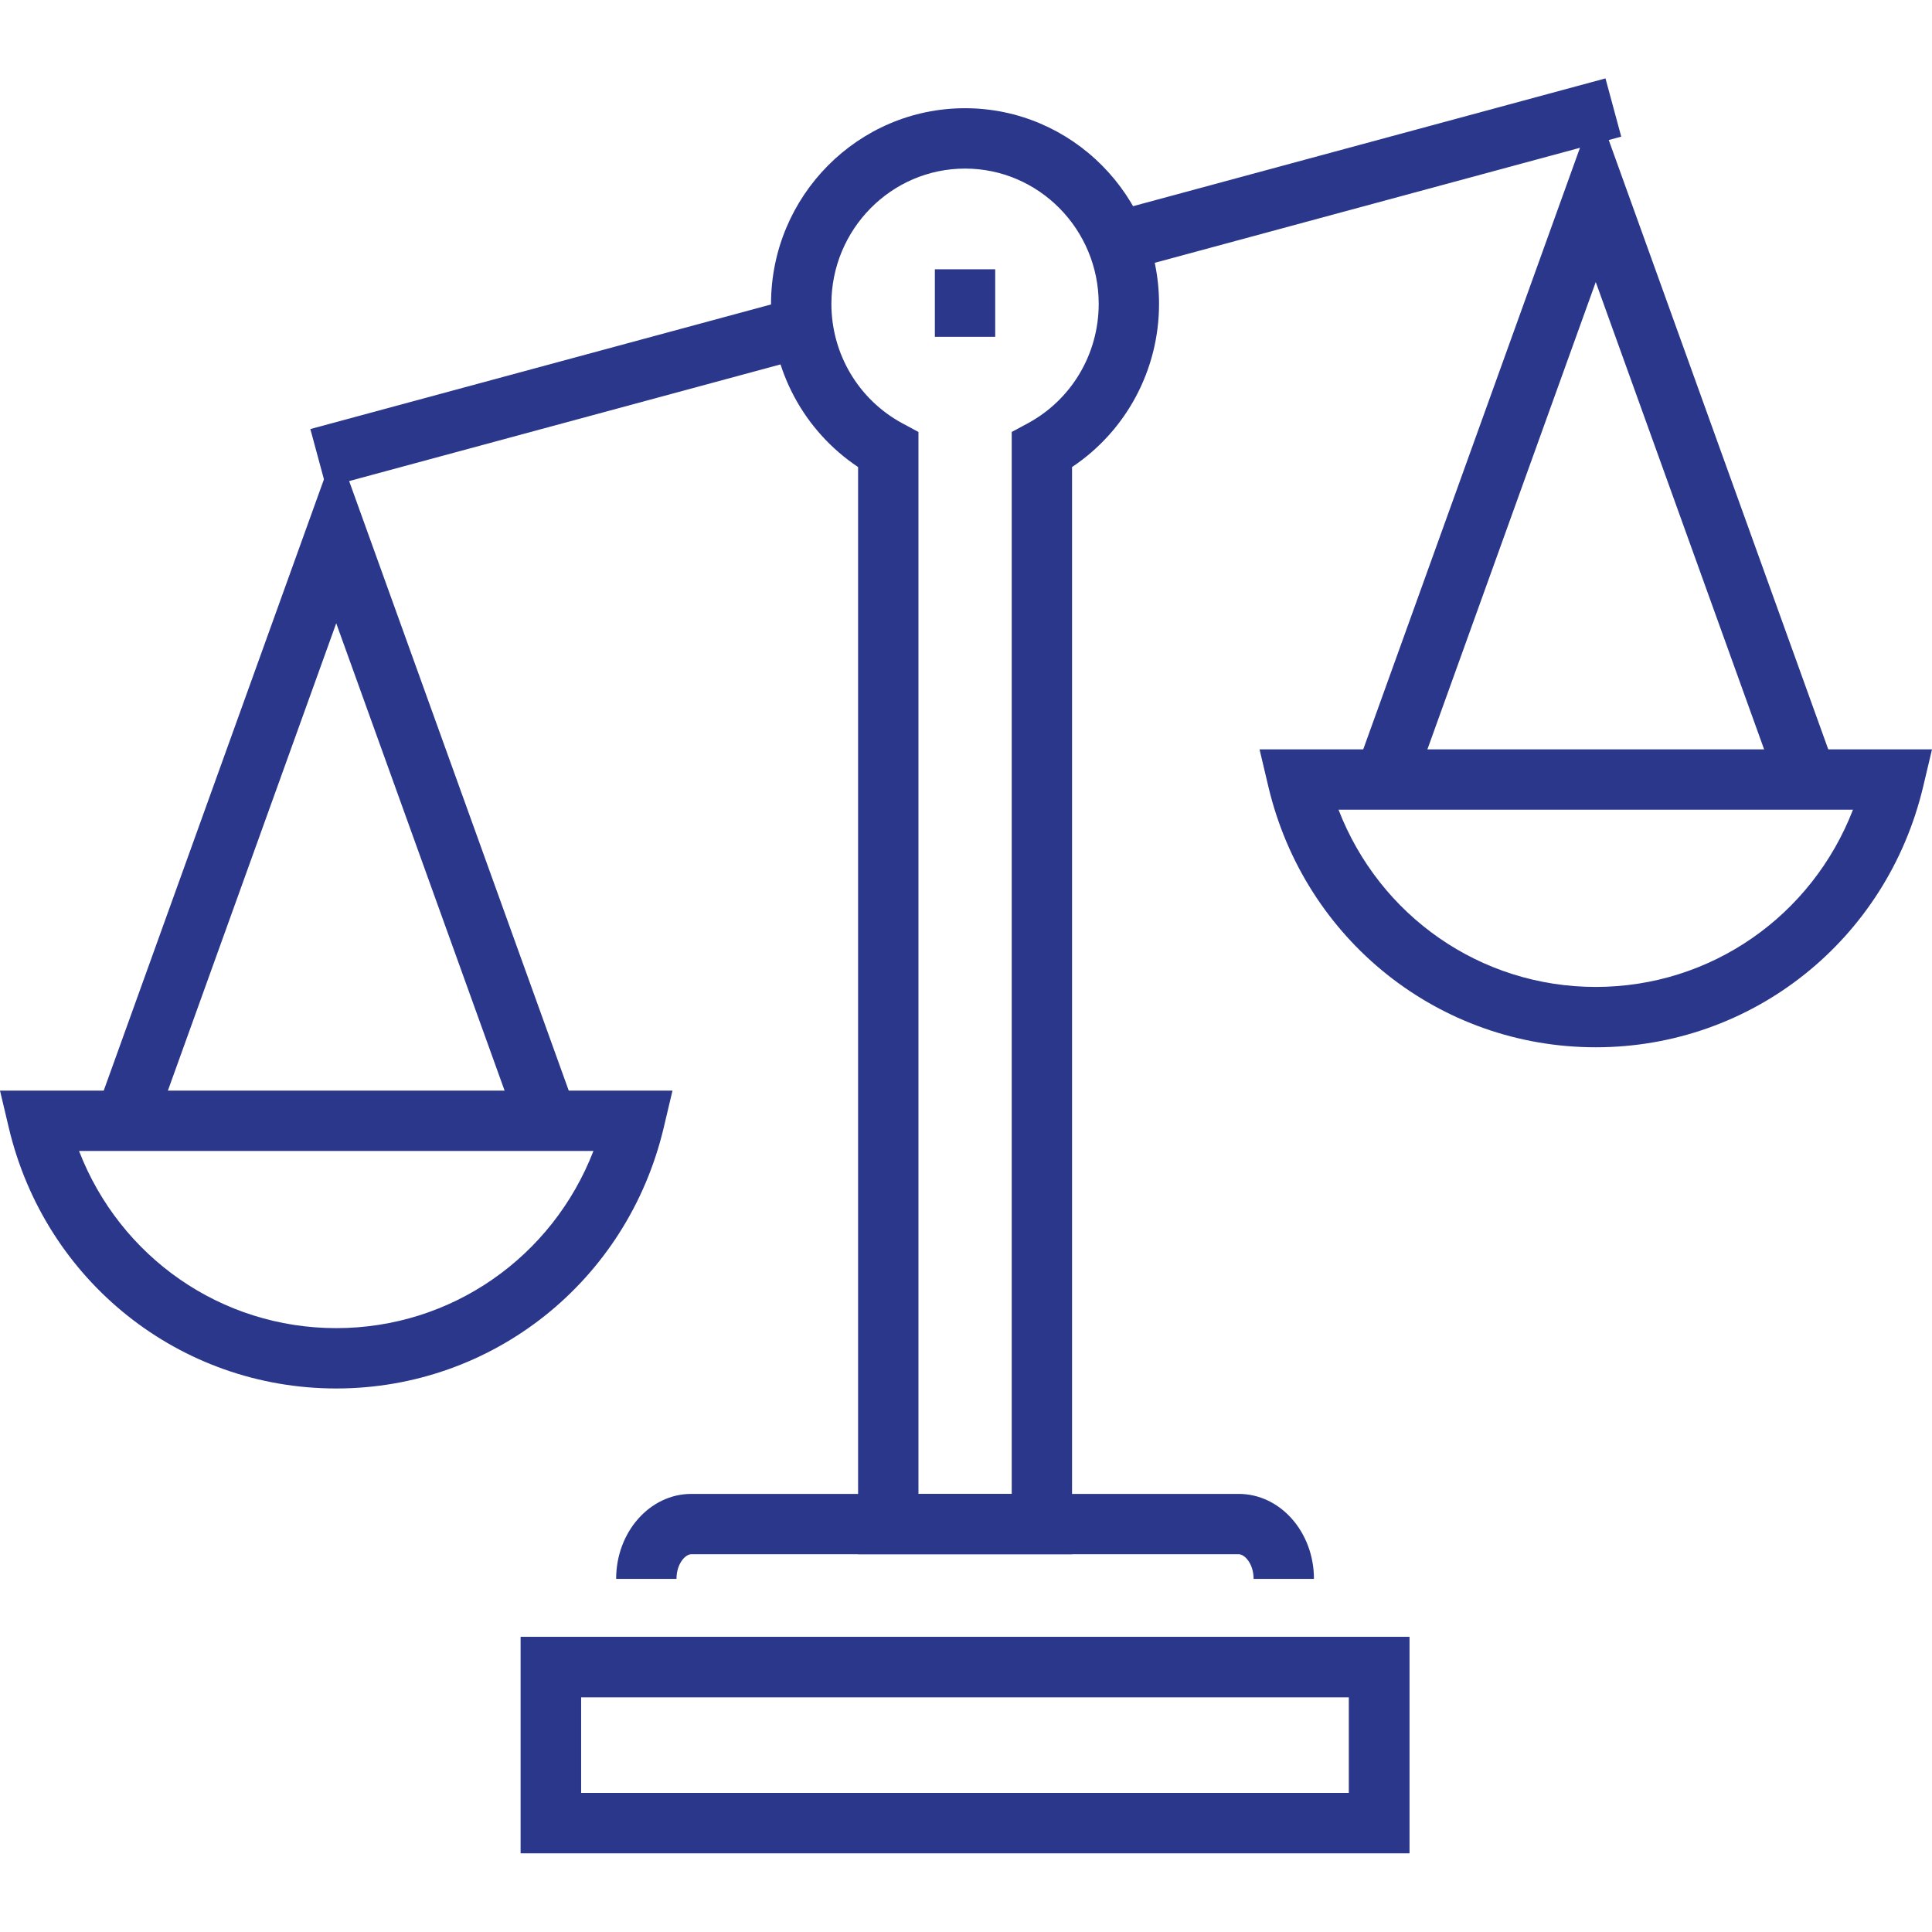
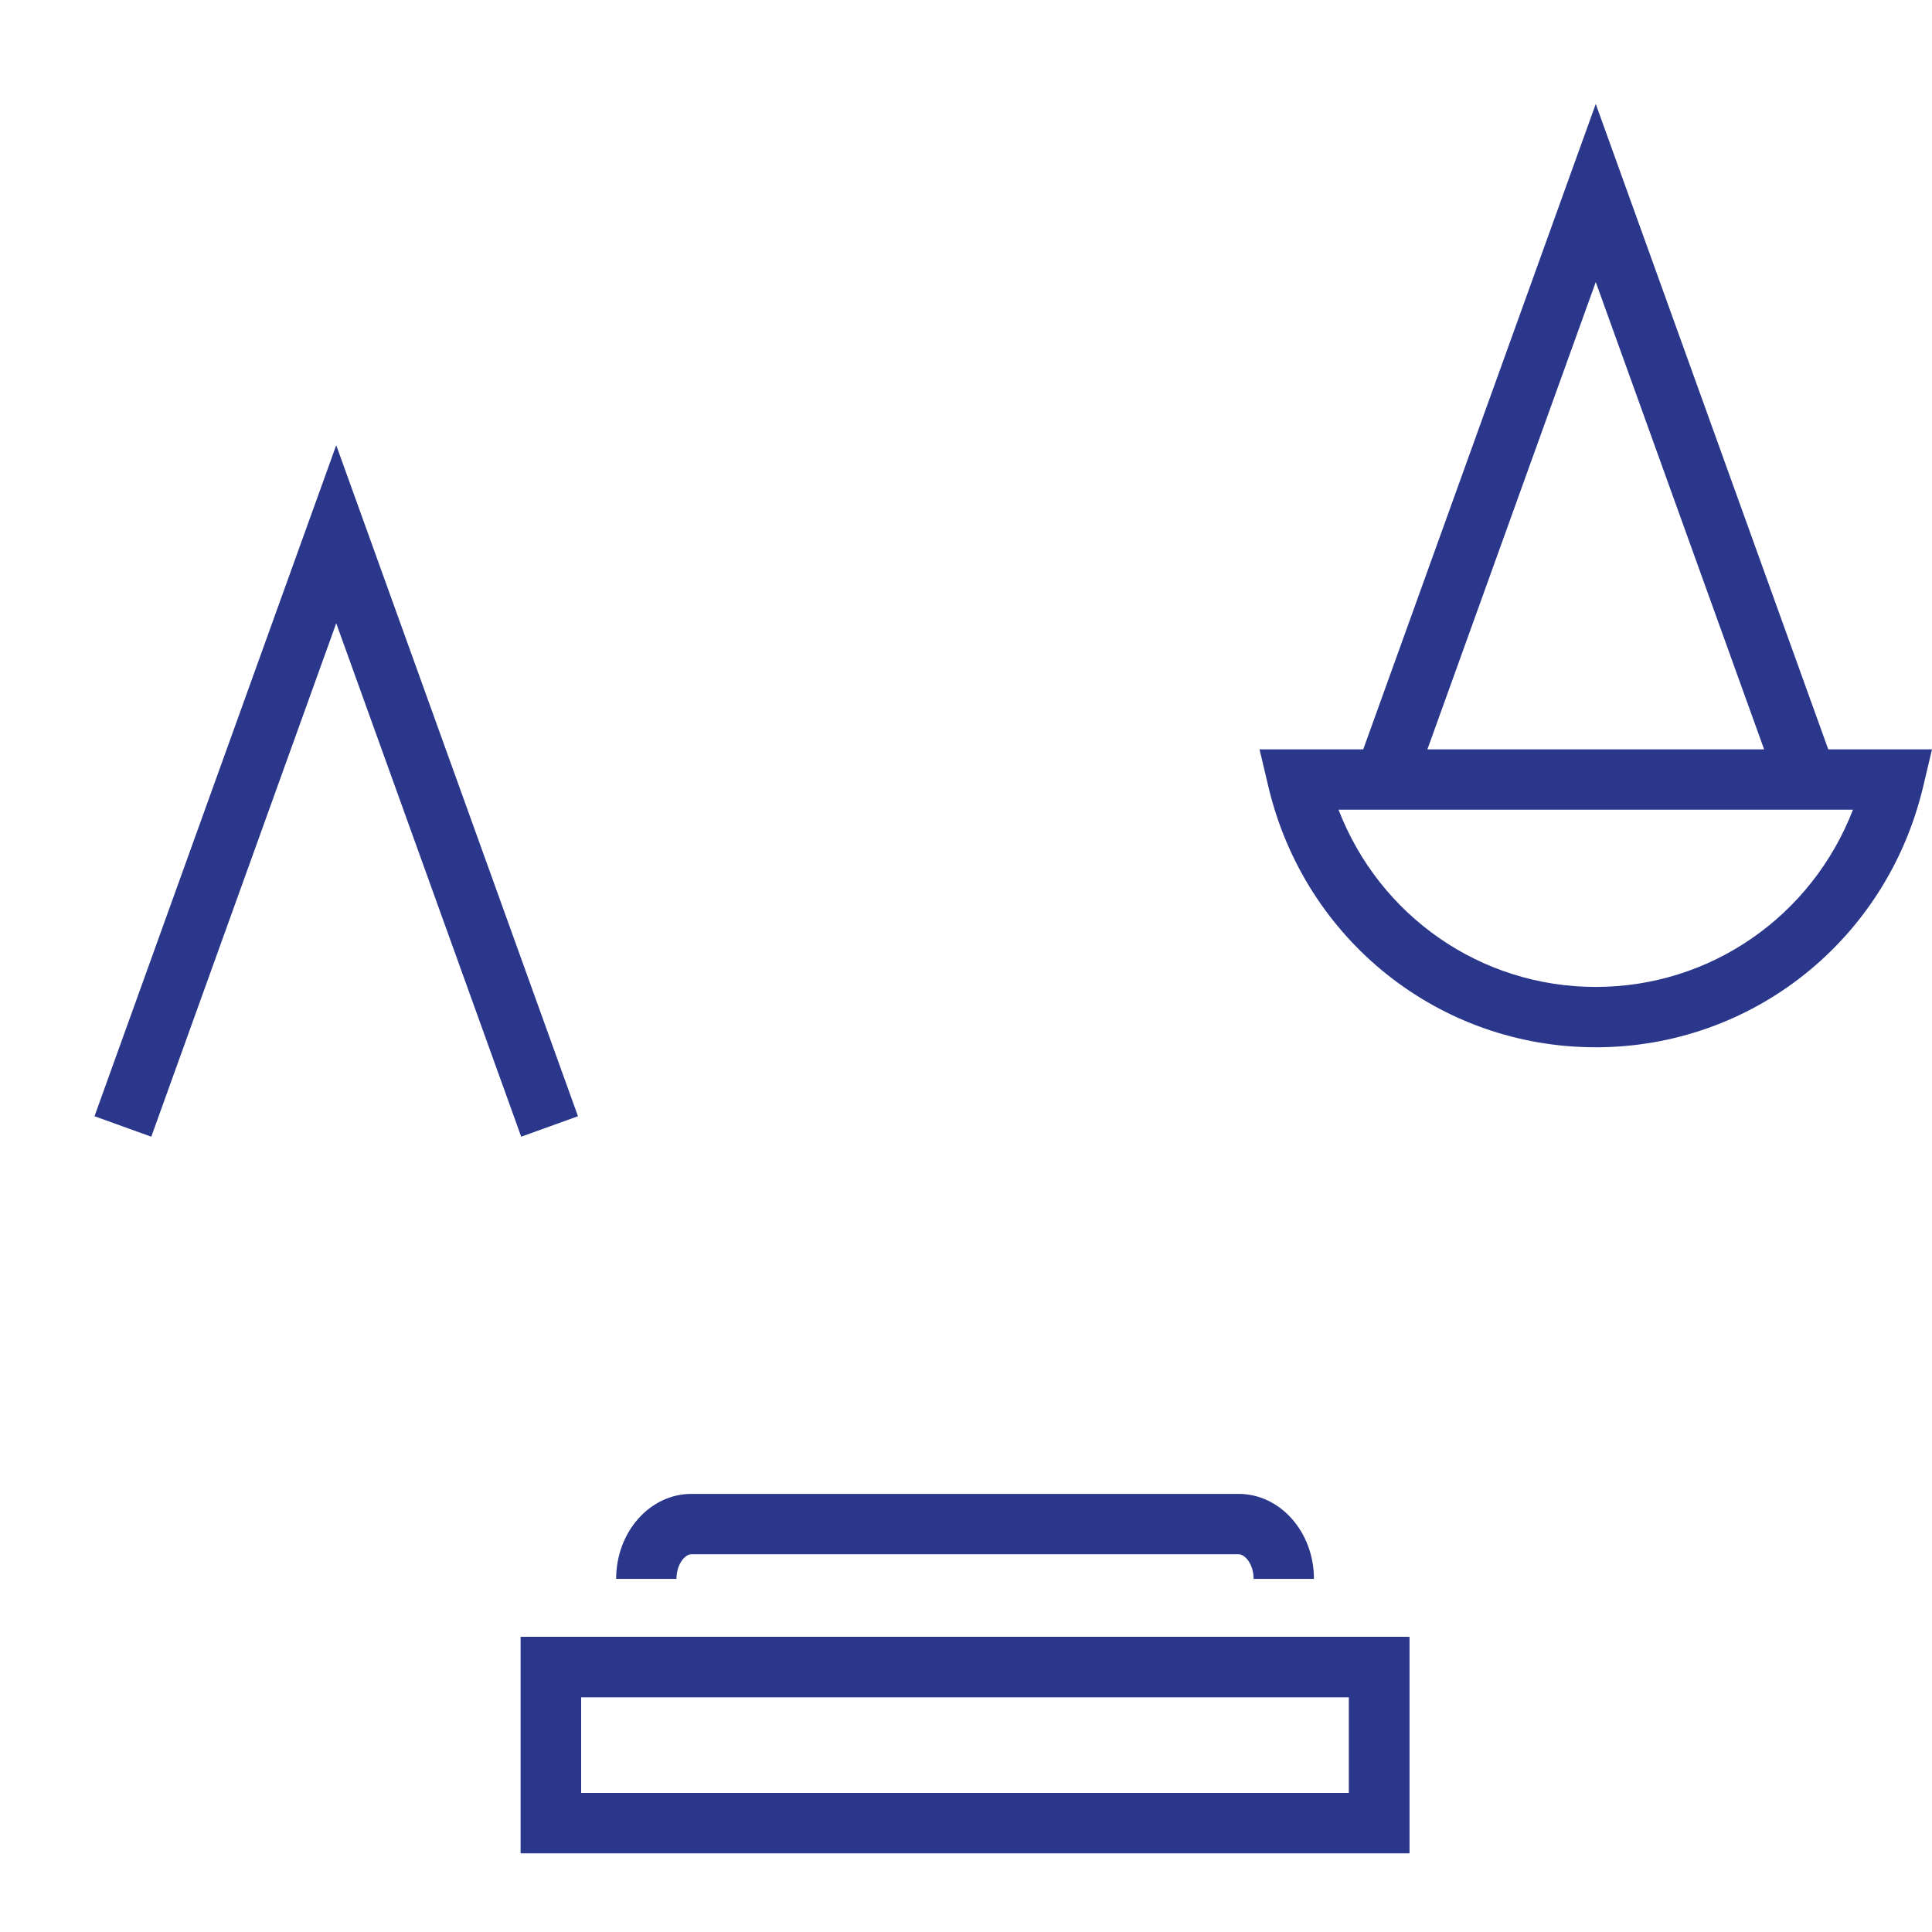
<svg xmlns="http://www.w3.org/2000/svg" xmlns:ns1="http://sodipodi.sourceforge.net/DTD/sodipodi-0.dtd" xmlns:ns2="http://www.inkscape.org/namespaces/inkscape" version="1.1" id="Layer_1" x="0px" y="0px" width="128px" height="128px" viewBox="0 0 128 128" enable-background="new 0 0 128 128" xml:space="preserve" ns1:docname="reshot-icon-balance-FQGSM647TE.svg" ns2:version="1.1.1 (3bf5ae0d25, 2021-09-20)">
  <defs id="defs46593" />
  <ns1:namedview id="namedview46591" pagecolor="#ffffff" bordercolor="#666666" borderopacity="1.0" ns2:pageshadow="2" ns2:pageopacity="0.0" ns2:pagecheckerboard="0" showgrid="false" ns2:zoom="6.8203125" ns2:cx="35.115693" ns2:cy="64" ns2:window-width="1920" ns2:window-height="1137" ns2:window-x="-8" ns2:window-y="-8" ns2:window-maximized="1" ns2:current-layer="Layer_1" />
  <g id="g46588" style="fill:#2a378b;fill-opacity:1">
    <g id="g46544" style="fill:#2a378b;fill-opacity:1">
      <g id="g46538" style="fill:#2a378b;fill-opacity:1">
-         <rect x="88.52" y="-5.408" transform="matrix(0.261 0.965 -0.965 0.261 78.045 -78.816)" fill="#282D33" width="3.998" height="33.986" id="rect46536" style="fill:#2a378b;fill-opacity:1" />
-       </g>
+         </g>
      <g id="g46542" style="fill:#2a378b;fill-opacity:1">
-         <rect x="35.084" y="9.462" transform="matrix(0.261 0.965 -0.965 0.261 52.537 -16.555)" fill="#282D33" width="3.999" height="33.162" id="rect46540" style="fill:#2a378b;fill-opacity:1" />
-       </g>
+         </g>
    </g>
    <g id="g46548" style="fill:#2a378b;fill-opacity:1">
-       <path fill="#282D33" d="M71.026,102.973H56.851v-72.03c-3.585-2.39-5.768-6.428-5.768-10.811c0-7.147,5.766-12.962,12.853-12.962    c7.087,0,12.853,5.815,12.853,12.962c0,4.382-2.181,8.42-5.763,10.811V102.973z M60.849,98.975h6.18V28.619l1.052-0.566    c2.906-1.563,4.711-4.599,4.711-7.921c0-4.942-3.972-8.963-8.855-8.963c-4.882,0-8.855,4.021-8.855,8.963    c0,3.323,1.807,6.357,4.715,7.921l1.053,0.565V98.975z" id="path46546" style="fill:#2a378b;fill-opacity:1" />
-     </g>
+       </g>
    <g id="g46552" style="fill:#2a378b;fill-opacity:1">
      <path fill="#282D33" d="M87.052,104.604h-3.998c0-0.996-0.584-1.631-0.984-1.631H45.798c-0.399,0-0.979,0.635-0.979,1.631h-3.998    c0-3.104,2.233-5.629,4.978-5.629h36.271C84.816,98.975,87.052,101.5,87.052,104.604z" id="path46550" style="fill:#2a378b;fill-opacity:1" />
    </g>
    <g id="g46556" style="fill:#2a378b;fill-opacity:1">
      <path fill="#282D33" d="M93.373,122.783H34.499v-14.336h58.875V122.783z M38.497,118.785h50.878v-6.34H38.497V118.785z" id="path46554" style="fill:#2a378b;fill-opacity:1" />
    </g>
    <g id="g46560" style="fill:#2a378b;fill-opacity:1">
      <path fill="#282D33" d="M93.373,122.783H34.499v-14.336h58.875V122.783z M38.497,118.785h50.878v-6.34H38.497V118.785z" id="path46558" style="fill:#2a378b;fill-opacity:1" />
    </g>
    <g id="g46582" style="fill:#2a378b;fill-opacity:1">
      <g id="g46570" style="fill:#2a378b;fill-opacity:1">
        <g id="g46564" style="fill:#2a378b;fill-opacity:1">
          <polygon fill="#282D33" points="34.531,75.309 22.276,41.293 10.023,75.309 6.261,73.953 22.276,29.497 38.292,73.953     " id="polygon46562" style="fill:#2a378b;fill-opacity:1" />
        </g>
        <g id="g46568" style="fill:#2a378b;fill-opacity:1">
-           <path fill="#282D33" d="M22.276,91.99c-10.362,0-19.283-7.104-21.693-17.273L0,72.256h44.554l-0.583,2.461      C41.558,84.887,32.637,91.99,22.276,91.99z M5.236,76.254c2.714,7.023,9.4,11.738,17.04,11.738      c7.639,0,14.326-4.715,17.041-11.738H5.236z" id="path46566" style="fill:#2a378b;fill-opacity:1" />
-         </g>
+           </g>
      </g>
      <g id="g46580" style="fill:#2a378b;fill-opacity:1">
        <g id="g46574" style="fill:#2a378b;fill-opacity:1">
          <polygon fill="#282D33" points="117.978,52.702 105.723,18.686 93.468,52.702 89.706,51.347 105.723,6.888 121.739,51.346           " id="polygon46572" style="fill:#2a378b;fill-opacity:1" />
        </g>
        <g id="g46578" style="fill:#2a378b;fill-opacity:1">
          <path fill="#282D33" d="M105.723,69.385c-10.366,0-19.287-7.105-21.693-17.279l-0.582-2.459H128l-0.583,2.46      C125.004,62.28,116.084,69.385,105.723,69.385z M88.681,53.645c2.712,7.025,9.399,11.742,17.042,11.742      c7.639,0,14.326-4.717,17.041-11.742H88.681z" id="path46576" style="fill:#2a378b;fill-opacity:1" />
        </g>
      </g>
    </g>
    <g id="g46586" style="fill:#2a378b;fill-opacity:1">
-       <rect x="61.937" y="17.841" fill="#282D33" width="3.998" height="4.474" id="rect46584" style="fill:#2a378b;fill-opacity:1" />
-     </g>
+       </g>
  </g>
</svg>